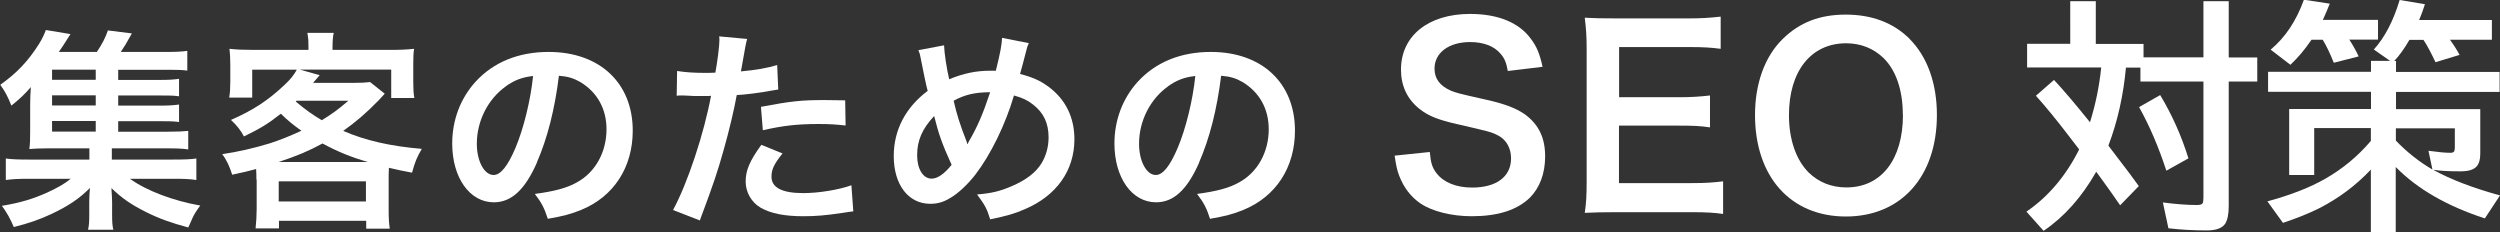
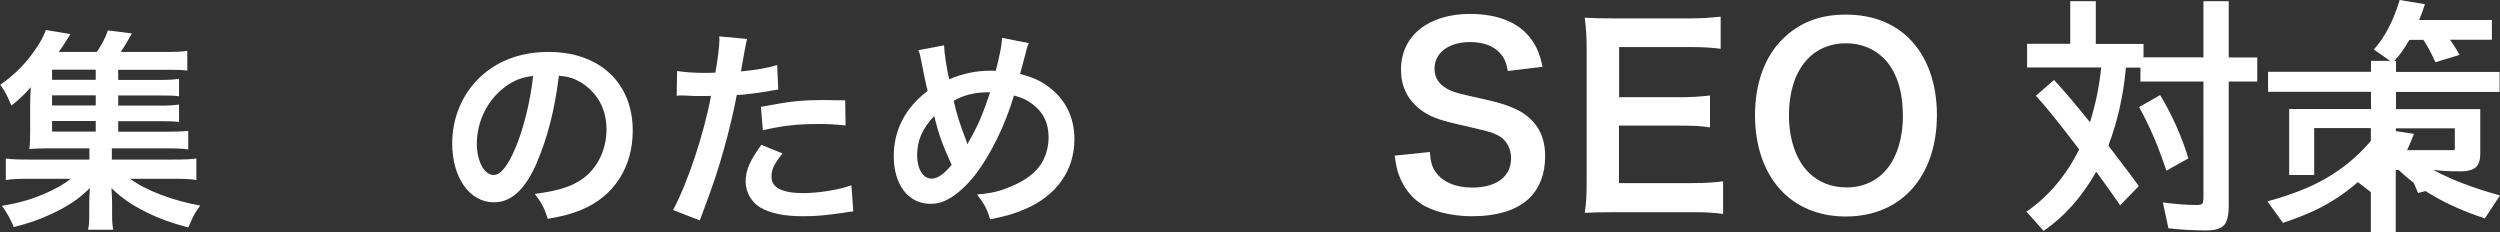
<svg xmlns="http://www.w3.org/2000/svg" id="b" viewBox="0 0 184.87 17.19">
  <rect x="0" y="0" width="184.87" height="17.19" fill="#333333" stroke="none" />
  <defs>
    <style>.d{fill:#fff;stroke-width:0px;}</style>
  </defs>
  <g id="c">
    <path class="d" d="M8.71,9.74h3.69c.72,0,1.11-.02,1.52-.06v1.37c-.42-.06-.79-.08-1.51-.08h-4.14v.83h4.46c.96,0,1.37-.02,1.79-.08v1.59c-.52-.08-.99-.09-1.79-.09h-3.12c1.21.88,3.2,1.63,5.2,1.98-.31.42-.44.63-.58.93-.02.03-.08.17-.17.39-.03.06-.08.17-.14.3-1.24-.33-2.17-.66-3.14-1.15-1.1-.55-1.77-1.02-2.54-1.76.03.46.05.86.05,1.04v.91c0,.58.02.82.09,1.13h-1.87c.08-.35.09-.6.09-1.12v-.93c0-.36.02-.66.05-1.04-.8.8-1.59,1.33-2.84,1.92-.86.41-1.68.69-2.79.97-.25-.6-.52-1.08-.88-1.57,1.33-.22,2.29-.5,3.39-1,.75-.35,1.22-.61,1.7-1h-3.03c-.8,0-1.26.02-1.77.09v-1.59c.42.06.82.08,1.77.08h4.41v-.83h-3.11c-.61,0-.96.02-1.33.05.05-.35.06-.75.06-1.26v-1.95c0-.5.02-.93.05-1.37-.46.53-.8.86-1.44,1.37-.27-.68-.46-1.04-.82-1.54,1.22-.86,2.07-1.76,2.87-3.03.22-.35.39-.71.5-1.02l1.82.3q-.6.96-.86,1.32h2.81c.39-.58.61-1,.82-1.59l1.77.22c-.39.71-.55.97-.82,1.37h3.38c.71,0,1.11-.02,1.54-.08v1.46c-.39-.05-.71-.06-1.3-.06h-3.81v.75h3.01c.77,0,1.02-.02,1.49-.08v1.29c-.47-.06-.64-.06-1.49-.06h-3.01v.75h3.01c.78,0,1-.02,1.49-.08v1.29c-.42-.05-.66-.06-1.49-.06h-3.01v.78ZM7.08,5.15h-3.23v.75h3.23v-.75ZM7.08,7.05h-3.23v.75h3.23v-.75ZM3.85,8.95v.78h3.23v-.78h-3.23Z" />
-     <path class="d" d="M18.96,13.27c0-.31,0-.47-.02-.77-.61.16-.91.24-1.77.42-.19-.61-.42-1.11-.74-1.52,1.16-.17,2.34-.44,3.52-.8.77-.25,1.44-.52,2.34-.93-.64-.46-1-.75-1.52-1.26-.96.75-1.48,1.07-2.73,1.68-.25-.47-.53-.82-.96-1.22,1.62-.71,2.75-1.44,3.99-2.62.39-.36.68-.72.88-1.1h-3.3v2.07h-1.7c.06-.39.08-.69.08-1.18v-1.27c0-.47-.02-.8-.06-1.16.53.06,1.05.08,1.79.08h4.05v-.22c0-.46,0-.53-.08-1.04h1.95c-.06.22-.09.64-.09,1.02v.24h4.19c.82,0,1.29-.02,1.84-.08-.05.33-.06.66-.06,1.16v1.3c0,.49.02.85.08,1.18h-1.71v-2.1h-6.75l1.46.41s-.17.2-.49.57h2.95c.57,0,.94-.02,1.27-.06l1.08.86q-.14.14-.42.46c-.96.99-1.76,1.66-2.65,2.29,1.63.71,3.47,1.13,5.81,1.33-.38.66-.5.96-.72,1.76-.75-.14-.97-.19-1.71-.36-.02.41-.02.46-.02.88v2.18c0,.67.02.99.08,1.44h-1.74v-.58h-6.45v.56h-1.73c.05-.5.08-.96.08-1.44v-2.18ZM27.19,11.98c-1.19-.35-2.2-.75-3.34-1.37-1.08.58-1.81.89-3.25,1.37h6.59ZM20.61,14.9h6.45v-1.49h-6.45v1.49ZM21.87,7.51c.77.64,1.22.96,1.93,1.38.75-.47,1.12-.72,1.96-1.44h-3.83l-.06.06Z" />
    <path class="d" d="M39.71,12.01c-.89,2.03-1.9,2.95-3.19,2.95-1.79,0-3.08-1.82-3.08-4.35,0-1.73.61-3.34,1.73-4.57,1.32-1.44,3.17-2.2,5.4-2.2,3.77,0,6.22,2.29,6.22,5.82,0,2.72-1.41,4.88-3.81,5.86-.75.31-1.37.47-2.47.66-.27-.83-.46-1.18-.96-1.84,1.44-.19,2.39-.44,3.12-.86,1.37-.75,2.18-2.25,2.18-3.92,0-1.51-.68-2.73-1.93-3.49-.49-.28-.89-.41-1.59-.47-.3,2.46-.85,4.63-1.63,6.41ZM37.4,6.39c-1.32.94-2.14,2.56-2.14,4.24,0,1.29.55,2.31,1.24,2.31.52,0,1.05-.66,1.62-2.01.6-1.41,1.12-3.53,1.3-5.31-.82.09-1.38.31-2.03.77Z" />
    <path class="d" d="M50.08,5.25c.57.09,1.19.14,2.1.14.19,0,.36,0,.72-.02.14-.75.3-1.96.3-2.4,0-.06,0-.16-.02-.28l2.07.19q-.11.36-.3,1.51c-.08.44-.09.53-.16.89,1.16-.11,1.9-.24,2.68-.47l.08,1.81q-.13.02-.5.08c-.8.16-2.06.31-2.57.33-.17.97-.56,2.64-.97,4.07-.46,1.63-.72,2.42-1.76,5.2l-1.98-.77c1.08-1.99,2.29-5.65,2.81-8.45-.11.02-.17.02-.2.02h-.91c-.08,0-.24,0-.5-.02-.28-.02-.5-.02-.63-.02-.08,0-.16,0-.3.02l.03-1.82ZM57.87,11.34c-.63.79-.82,1.18-.82,1.73,0,.8.78,1.21,2.35,1.21,1.15,0,2.65-.25,3.56-.58l.14,1.93c-.28.03-.41.05-.77.11-1.3.19-1.99.25-2.92.25-1.4,0-2.4-.2-3.16-.63-.68-.39-1.11-1.15-1.11-1.93,0-.83.3-1.54,1.16-2.72l1.55.63ZM62.53,9.28c-.75-.08-1.19-.11-1.98-.11-1.55,0-2.59.11-4.14.46l-.14-1.73c2.23-.42,2.98-.5,4.68-.5.42,0,.56,0,1.55.02l.03,1.87Z" />
    <path class="d" d="M69.81,3.33c.02.6.19,1.73.38,2.53,1.07-.44,1.99-.63,3.03-.63h.42c.33-1.33.44-1.92.46-2.43l1.98.39c-.09.19-.13.3-.16.44-.22.85-.42,1.62-.49,1.84.93.24,1.49.49,2.1.94,1.26.93,1.92,2.26,1.92,3.89,0,2.31-1.33,4.18-3.67,5.17-.75.33-1.35.5-2.56.75-.24-.79-.38-1.05-.97-1.84,1.08-.09,1.7-.24,2.56-.61,1.07-.46,1.77-1,2.2-1.68.35-.58.53-1.24.53-1.93,0-1.04-.36-1.82-1.15-2.43-.42-.33-.77-.49-1.41-.67-.63,2.15-1.71,4.36-2.86,5.86-.57.72-1.24,1.37-1.87,1.73-.49.3-.93.42-1.46.42-1.62,0-2.7-1.41-2.7-3.53,0-1.93.88-3.6,2.51-4.82-.08-.24-.36-1.6-.53-2.48-.03-.2-.06-.3-.16-.53l1.9-.36ZM67.82,11.48c0,1.02.44,1.73,1.07,1.73.44,0,.94-.35,1.48-1.02-.72-1.59-.97-2.31-1.29-3.61-.88.93-1.26,1.81-1.26,2.9ZM71.56,10.65c.05-.11.05-.13.09-.2.63-1.07,1.05-2.06,1.57-3.63-1.08,0-1.87.17-2.7.63.25,1.08.46,1.73.94,2.97.05.13.06.16.08.24h.02Z" />
-     <path class="d" d="M88.68,12.01c-.89,2.03-1.9,2.95-3.19,2.95-1.79,0-3.08-1.82-3.08-4.35,0-1.73.61-3.34,1.73-4.57,1.32-1.44,3.17-2.2,5.4-2.2,3.77,0,6.22,2.29,6.22,5.82,0,2.72-1.41,4.88-3.81,5.86-.75.31-1.37.47-2.47.66-.27-.83-.46-1.18-.96-1.84,1.44-.19,2.39-.44,3.12-.86,1.37-.75,2.18-2.25,2.18-3.92,0-1.51-.68-2.73-1.93-3.49-.49-.28-.89-.41-1.59-.47-.3,2.46-.85,4.63-1.63,6.41ZM86.37,6.39c-1.32.94-2.14,2.56-2.14,4.24,0,1.29.55,2.31,1.24,2.31.52,0,1.05-.66,1.62-2.01.6-1.41,1.12-3.53,1.3-5.31-.82.09-1.38.31-2.03.77Z" />
    <path class="d" d="M105.73,11.23c.07.81.18,1.17.5,1.58.52.68,1.46,1.06,2.63,1.06,1.8,0,2.88-.81,2.88-2.16,0-.74-.34-1.35-.9-1.66-.54-.29-.65-.31-3.13-.88-1.35-.31-2.07-.59-2.72-1.1-.92-.72-1.39-1.71-1.39-2.92,0-2.5,2.02-4.12,5.11-4.12,2.05,0,3.6.63,4.48,1.82.45.59.67,1.13.88,2.09l-2.57.31c-.11-.61-.23-.92-.54-1.28-.47-.56-1.26-.86-2.25-.86-1.57,0-2.63.79-2.63,1.96,0,.76.4,1.28,1.22,1.64.4.16.54.2,2.54.65,1.42.31,2.29.65,2.93,1.1,1.03.76,1.49,1.75,1.49,3.1,0,1.28-.4,2.32-1.13,3.06-.95.92-2.38,1.37-4.3,1.37-1.48,0-2.92-.36-3.78-.94-.72-.49-1.24-1.17-1.58-2.05-.16-.41-.23-.76-.34-1.49l2.59-.27Z" />
    <path class="d" d="M127.42,15.82c-.65-.09-1.22-.13-2.32-.13h-5.62c-1.08,0-1.57.02-2.29.05.11-.72.14-1.31.14-2.38V3.63c0-.94-.04-1.48-.14-2.32.72.04,1.19.05,2.29.05h5.44c.9,0,1.49-.04,2.32-.13v2.38c-.68-.09-1.26-.13-2.32-.13h-5.19v3.71h4.38c.94,0,1.55-.04,2.34-.13v2.36c-.74-.11-1.22-.13-2.34-.13h-4.39v4.25h5.4c1.01,0,1.53-.04,2.3-.13v2.4Z" />
    <path class="d" d="M141.21,2.88c1.31,1.31,2.02,3.28,2.02,5.62,0,4.56-2.65,7.51-6.73,7.51s-6.72-2.93-6.72-7.51c0-2.32.72-4.32,2.05-5.62,1.24-1.22,2.74-1.8,4.65-1.8s3.51.58,4.74,1.8ZM140.71,8.49c0-1.82-.5-3.28-1.42-4.19-.74-.72-1.69-1.1-2.77-1.1-2.59,0-4.23,2.05-4.23,5.31,0,1.8.52,3.31,1.46,4.25.74.72,1.69,1.1,2.79,1.1,2.57,0,4.18-2.05,4.18-5.37Z" />
    <path class="d" d="M154.98,3.25h3.53v.99h4.43V.09h1.87v4.16h2.11v1.78h-2.11v9.21c0,.59-.09,1.03-.26,1.3-.22.33-.67.5-1.36.5-.96,0-1.91-.05-2.84-.16l-.41-1.91c.98.13,1.82.19,2.51.19.23,0,.38-.04.43-.13.04-.08.06-.22.06-.44V6.03h-4.66v-1.03h-1.07c-.19,2.06-.62,3.98-1.3,5.77.35.45.6.79.77,1.01.56.73,1.06,1.39,1.48,1.98l-1.38,1.42c-.52-.76-1.03-1.47-1.52-2.14l-.25-.34c-1.07,1.88-2.36,3.33-3.89,4.37l-1.27-1.42c1.61-1.1,2.91-2.63,3.9-4.6l-.79-1.03c-.88-1.15-1.68-2.13-2.41-2.94l1.34-1.17c.76.82,1.64,1.86,2.66,3.13.41-1.31.69-2.66.83-4.05h-5.48v-1.75h3.19V.09h1.89v3.16ZM160.2,12.63c-.58-1.77-1.25-3.34-2.02-4.71l1.56-.89c.88,1.46,1.58,3.03,2.09,4.68l-1.63.91Z" />
-     <path class="d" d="M179.97,12.58c1.26.69,2.89,1.32,4.9,1.87l-1.12,1.7c-2.79-.91-4.99-2.17-6.59-3.8v4.84h-1.84v-4.65c-1.11,1.18-2.4,2.14-3.86,2.88-.73.36-1.61.72-2.64,1.06l-1.15-1.59c1.73-.47,3.16-1.03,4.29-1.68,1.28-.73,2.4-1.66,3.36-2.79v-.95h-4.19v3.47h-1.85v-4.88h6.05v-1.27h-7.61v-1.48h7.61v-.81h1.41l-1.2-.84c.8-.88,1.44-2.1,1.91-3.66l1.87.31c-.13.42-.28.81-.43,1.17h5.38v1.46h-3.1c.28.38.51.75.71,1.12l-1.78.54c-.33-.7-.62-1.25-.89-1.65h-1.04c-.38.66-.76,1.18-1.12,1.56h.13v.81h7.66v1.48h-7.66v1.27h6.23v3.33c0,.4-.09.71-.28.92-.21.23-.6.35-1.18.35-.9,0-1.56-.04-1.97-.11ZM173.74,2.95c.24.37.47.78.68,1.22l-1.84.47c-.28-.7-.55-1.26-.82-1.7h-.83c-.49.72-1.01,1.34-1.56,1.85l-1.46-1.12c1.08-.9,1.9-2.13,2.46-3.69l1.91.29c-.15.39-.32.79-.51,1.2h4.08v1.46h-2.12ZM179.87,12.52l-.29-1.37c.72.1,1.26.15,1.61.15.17,0,.27-.04.3-.13.02-.06.04-.15.04-.26v-1.42h-4.36v.91c.83.86,1.73,1.57,2.71,2.14Z" />
+     <path class="d" d="M179.97,12.58c1.26.69,2.89,1.32,4.9,1.87l-1.12,1.7c-2.79-.91-4.99-2.17-6.59-3.8v4.84h-1.84v-4.65c-1.11,1.18-2.4,2.14-3.86,2.88-.73.36-1.61.72-2.64,1.06l-1.15-1.59c1.73-.47,3.16-1.03,4.29-1.68,1.28-.73,2.4-1.66,3.36-2.79v-.95h-4.19v3.47h-1.85v-4.88h6.05v-1.27h-7.61v-1.48h7.61v-.81h1.41l-1.2-.84c.8-.88,1.44-2.1,1.91-3.66l1.87.31c-.13.42-.28.81-.43,1.17h5.38v1.46h-3.1c.28.38.51.75.71,1.12l-1.78.54c-.33-.7-.62-1.25-.89-1.65h-1.04c-.38.66-.76,1.18-1.12,1.56h.13v.81h7.66v1.48h-7.66v1.27h6.23v3.33c0,.4-.09.71-.28.92-.21.23-.6.35-1.18.35-.9,0-1.56-.04-1.97-.11Zc.24.37.47.78.68,1.22l-1.84.47c-.28-.7-.55-1.26-.82-1.7h-.83c-.49.72-1.01,1.34-1.56,1.85l-1.46-1.12c1.08-.9,1.9-2.13,2.46-3.69l1.91.29c-.15.39-.32.79-.51,1.2h4.08v1.46h-2.12ZM179.87,12.52l-.29-1.37c.72.1,1.26.15,1.61.15.17,0,.27-.04.3-.13.02-.06.04-.15.04-.26v-1.42h-4.36v.91c.83.86,1.73,1.57,2.71,2.14Z" />
  </g>
</svg>